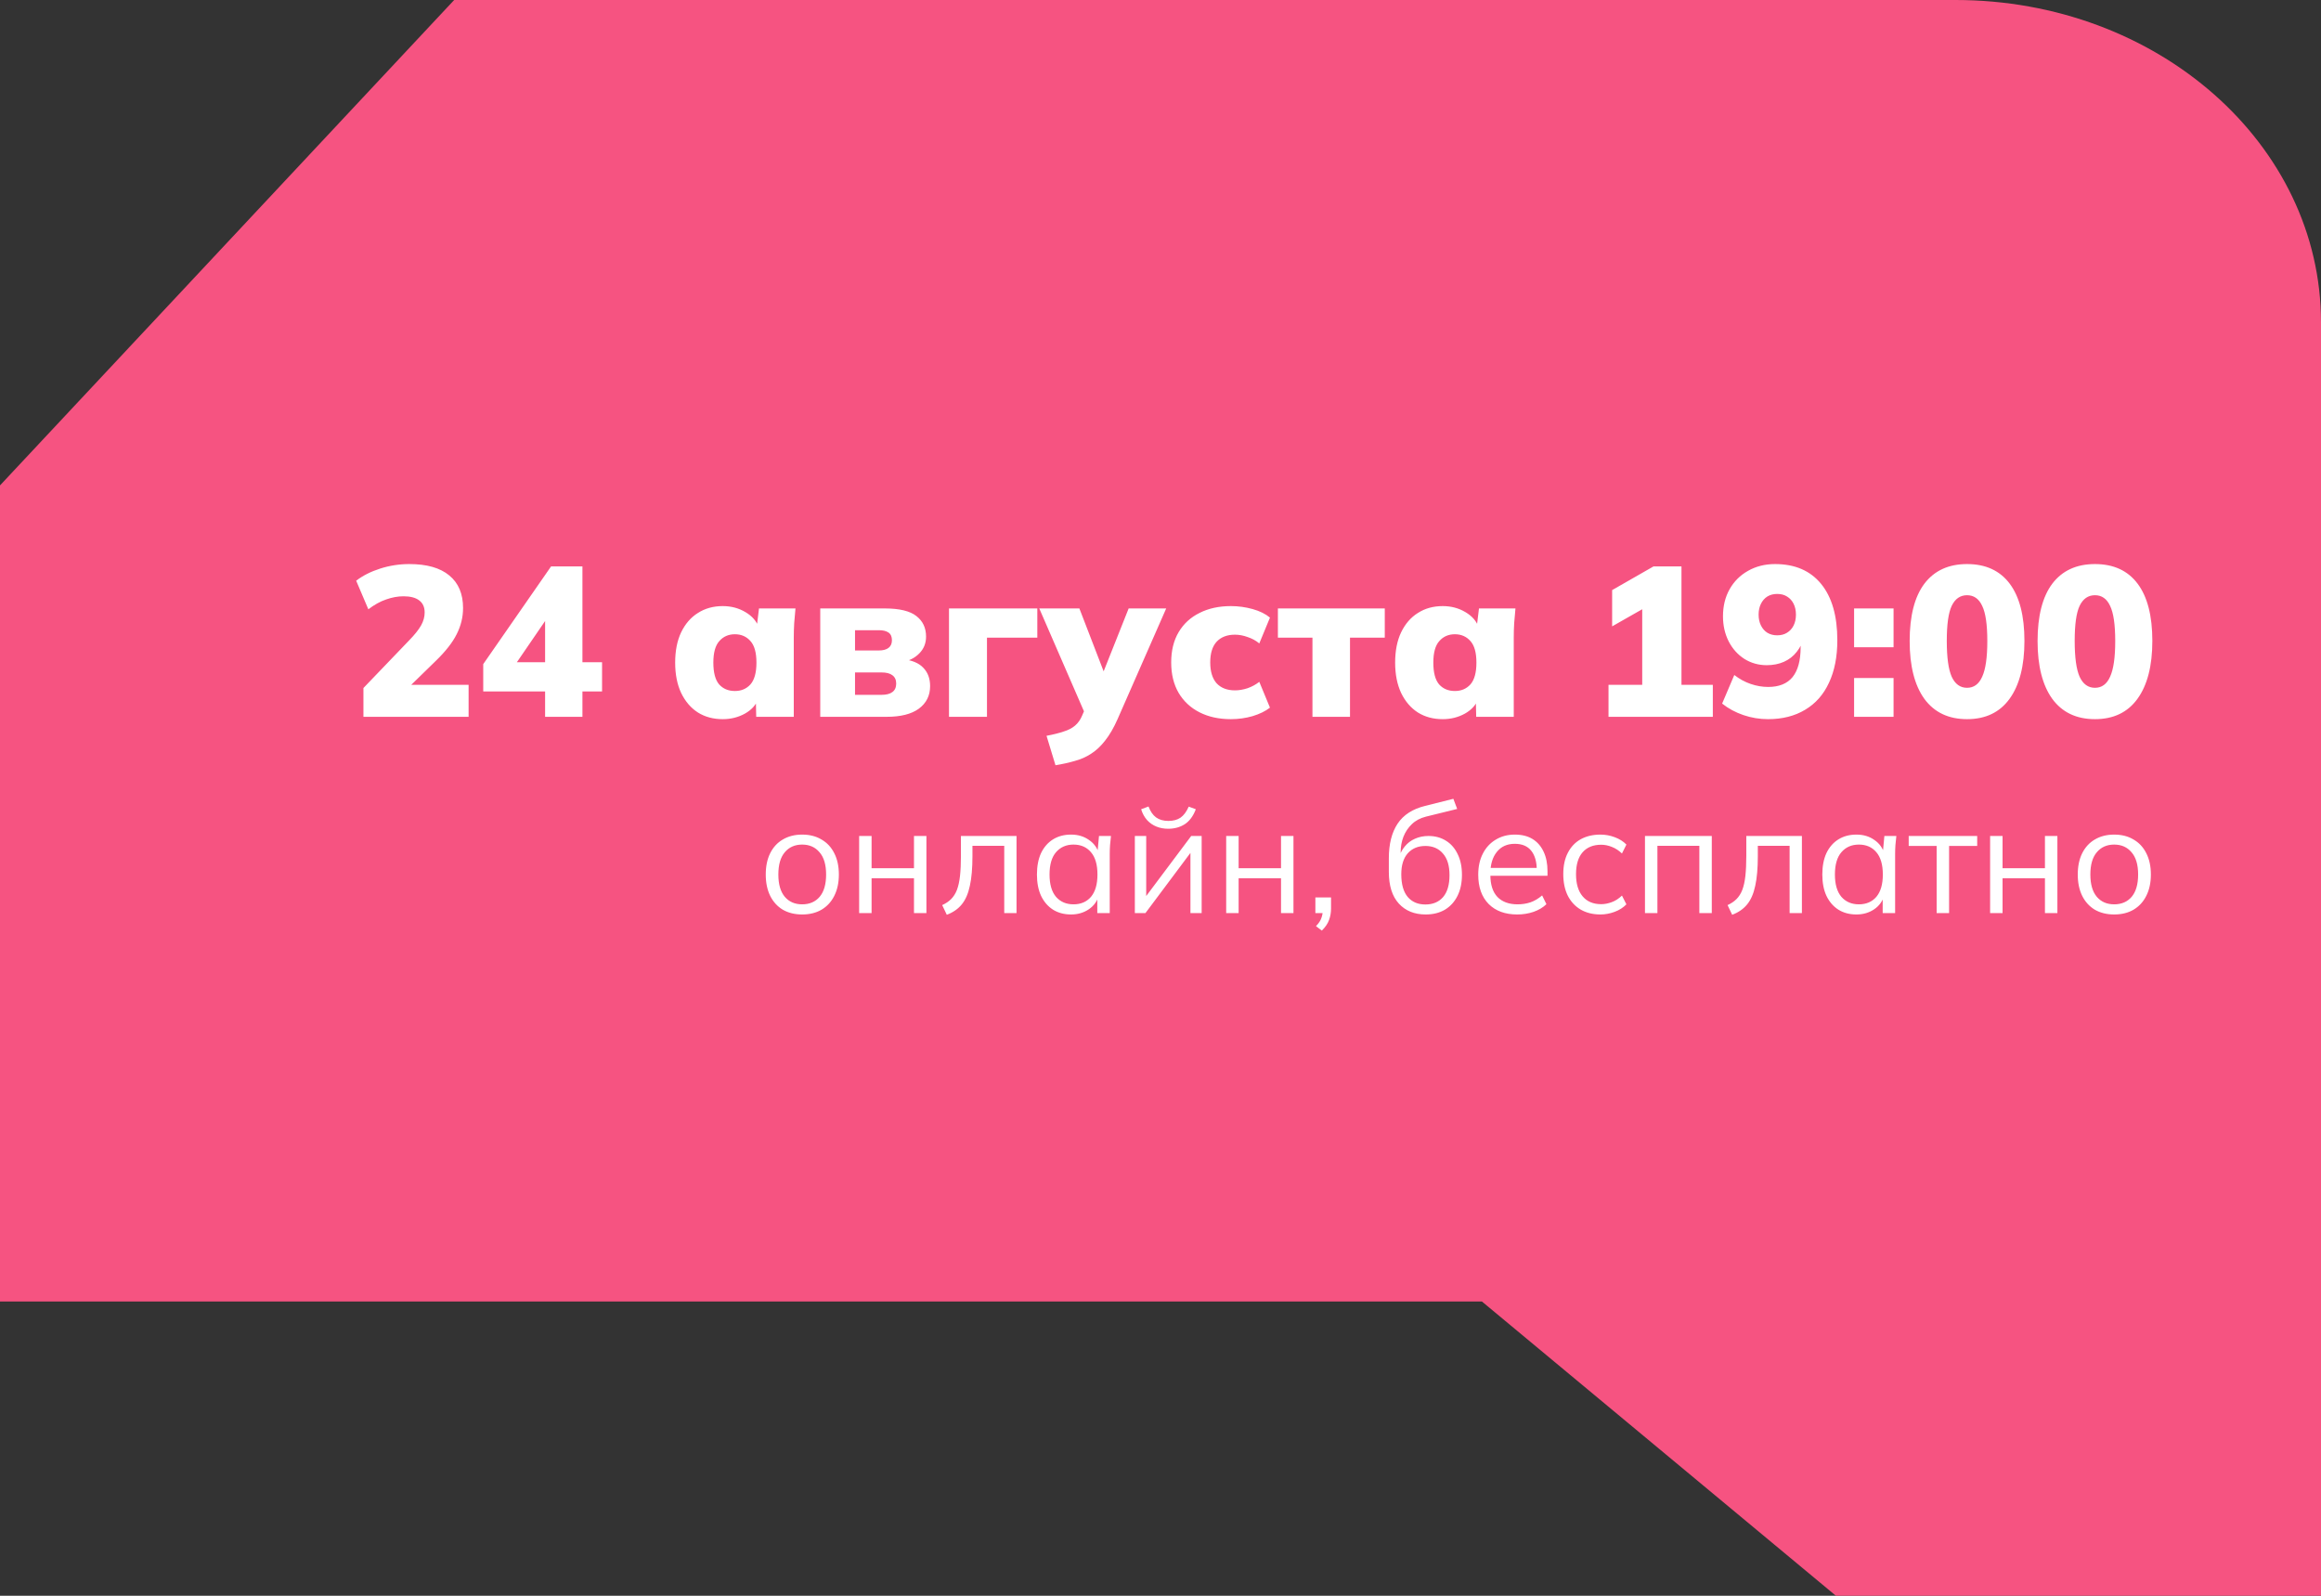
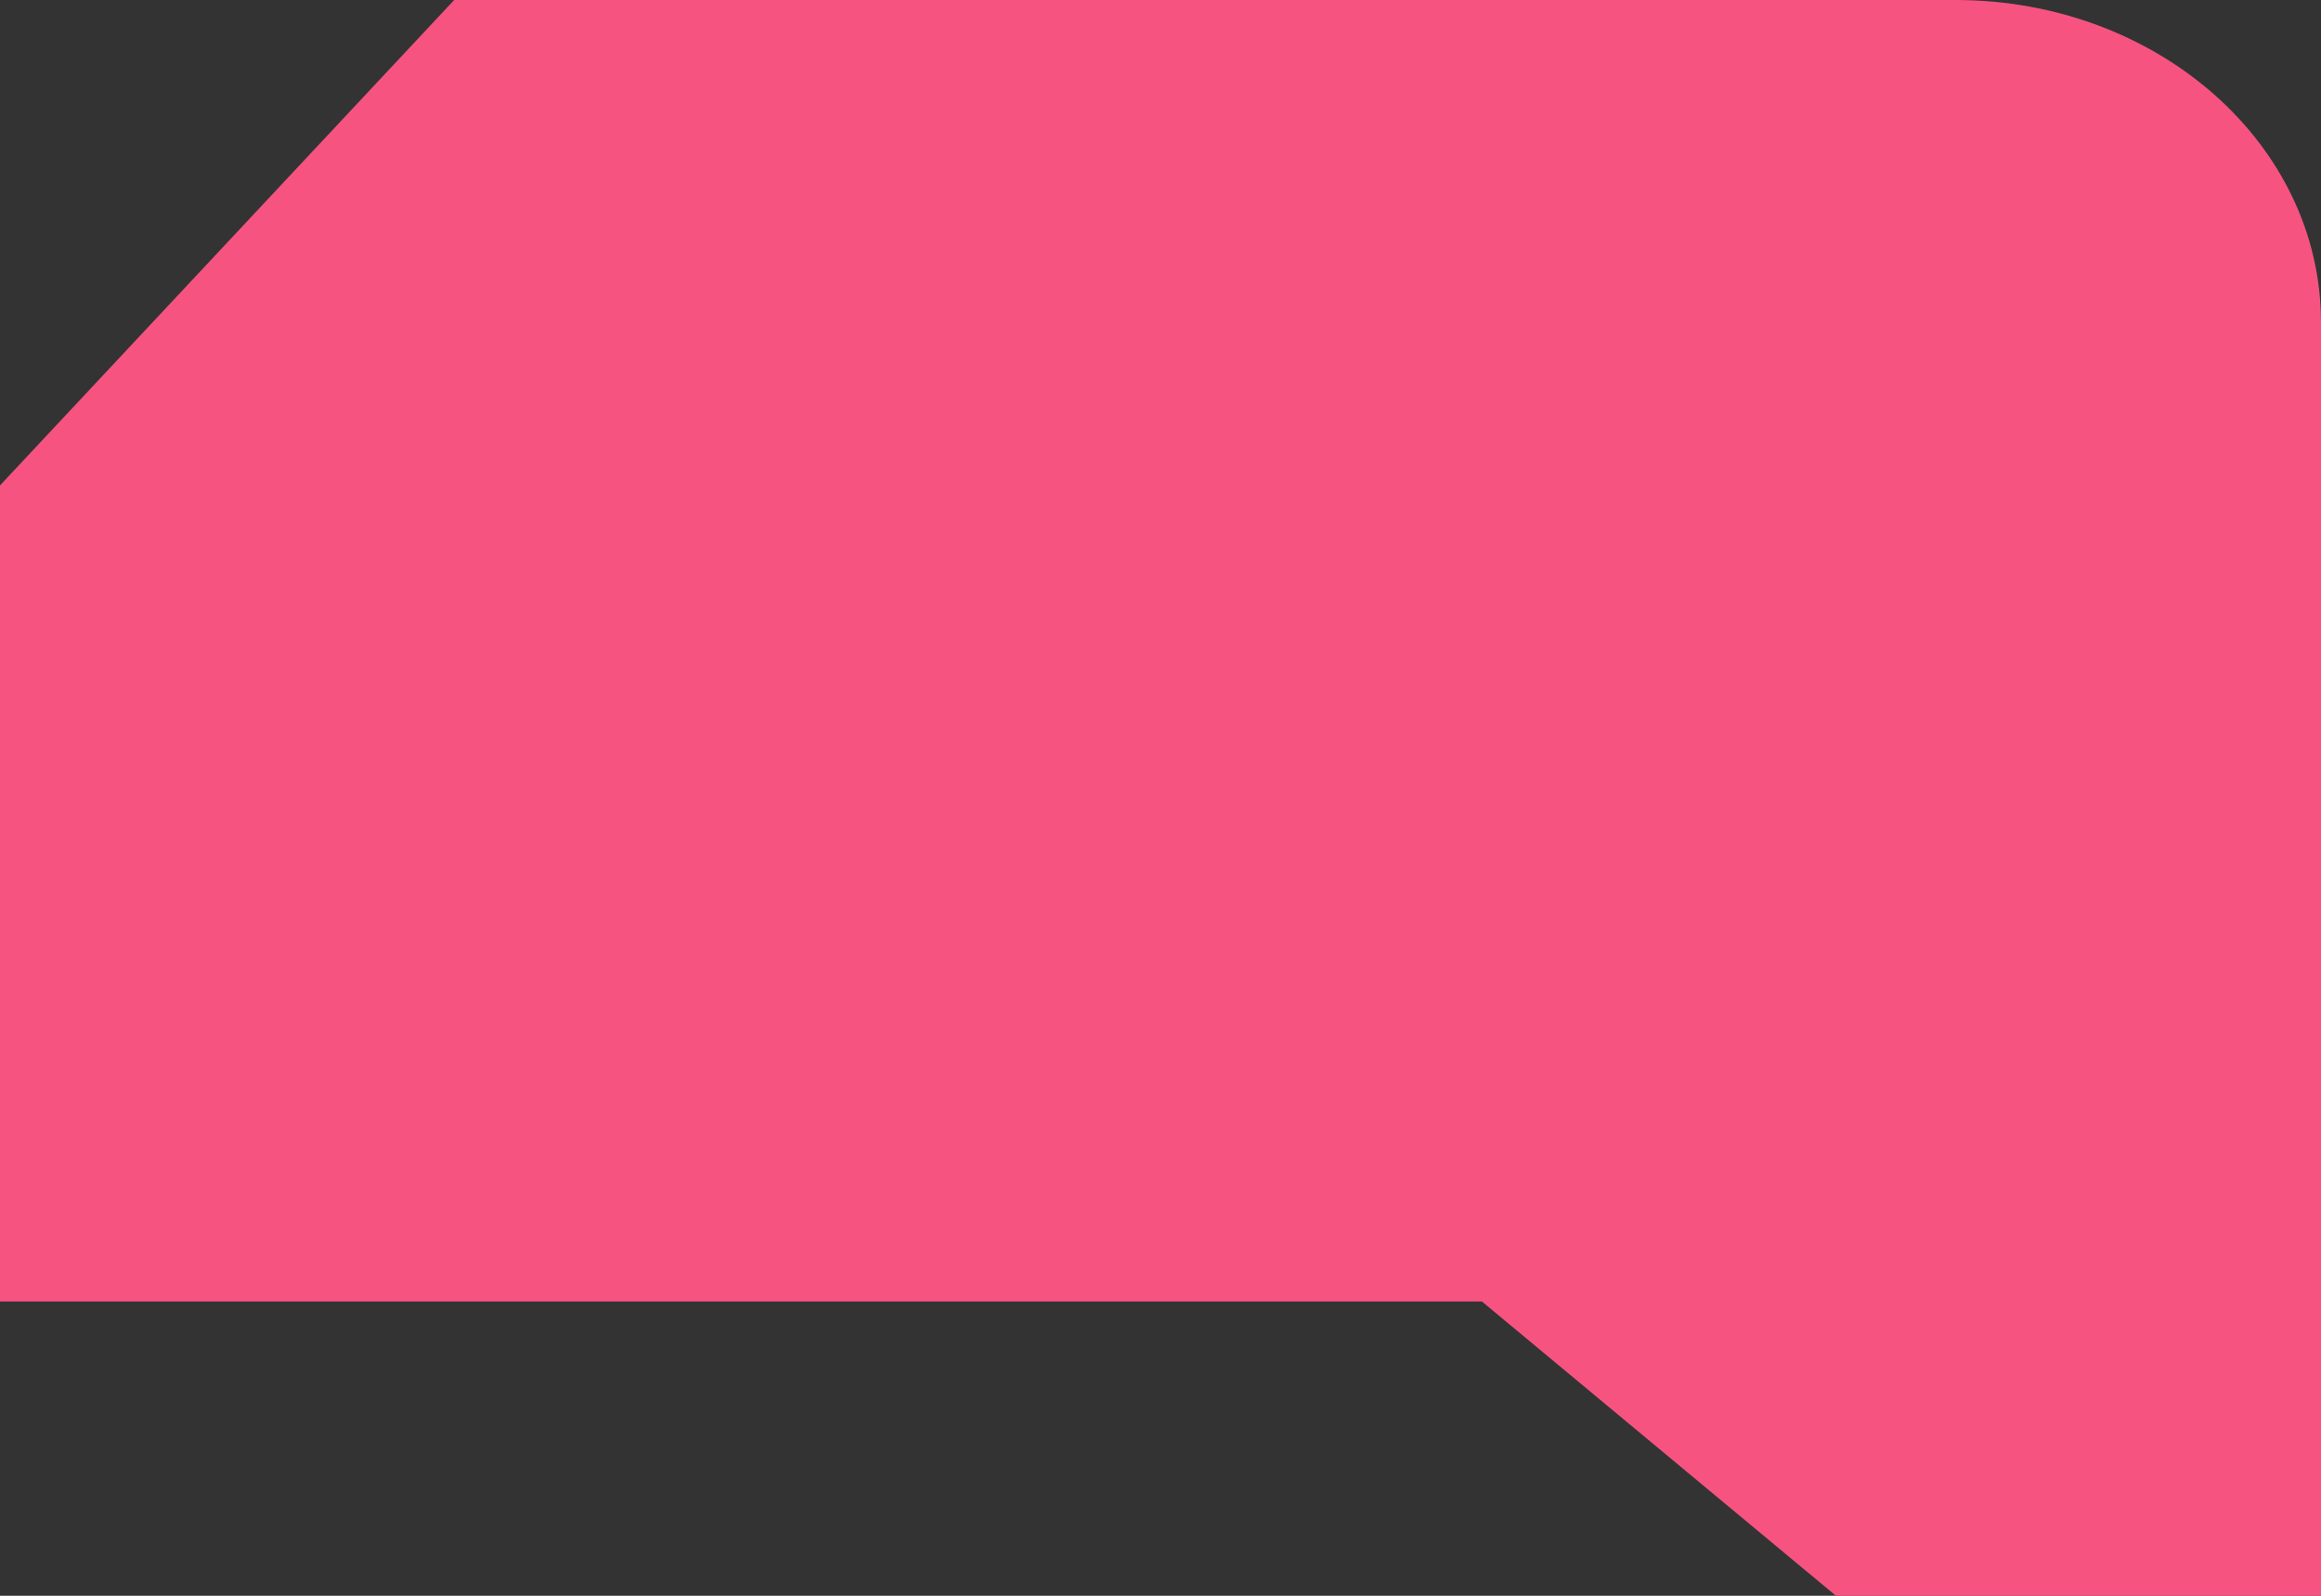
<svg xmlns="http://www.w3.org/2000/svg" width="272" height="187" viewBox="0 0 272 187" fill="none">
  <rect x="0" y="0" width="272" height="187" fill="#333333" stroke="none" />
  <path d="M272 152.514V126.232V37.778C272 16.892 252.847 0 229.166 0H53.225L0 56.883V152.514H173.664L215.152 187H272V152.514Z" fill="#F65381" />
-   <path d="M42.591 84V80.625L47.941 75.05C48.591 74.383 49.057 73.8 49.341 73.3C49.624 72.8 49.766 72.292 49.766 71.775C49.766 71.142 49.549 70.667 49.116 70.35C48.699 70.033 48.091 69.875 47.291 69.875C46.624 69.875 45.941 70 45.241 70.25C44.557 70.483 43.866 70.867 43.166 71.4L41.741 68.05C42.524 67.45 43.466 66.975 44.566 66.625C45.666 66.275 46.799 66.1 47.966 66.1C50.016 66.1 51.574 66.542 52.641 67.425C53.724 68.308 54.266 69.583 54.266 71.25C54.266 72.317 54.016 73.342 53.516 74.325C53.032 75.292 52.224 76.325 51.091 77.425L46.991 81.425V80.25H54.916V84H42.591ZM63.881 84V81.025H56.631V77.825L64.581 66.375H68.256V77.6H70.556V81.025H68.256V84H63.881ZM63.881 77.6V71.825H64.531L59.856 78.65V77.6H63.881ZM84.698 84.275C83.598 84.275 82.631 84.017 81.798 83.5C80.964 82.967 80.306 82.2 79.823 81.2C79.356 80.2 79.123 79.017 79.123 77.65C79.123 76.267 79.356 75.083 79.823 74.1C80.306 73.1 80.964 72.342 81.798 71.825C82.631 71.292 83.598 71.025 84.698 71.025C85.681 71.025 86.564 71.258 87.348 71.725C88.148 72.192 88.673 72.8 88.923 73.55H88.673L88.948 71.3H93.223C93.173 71.867 93.123 72.442 93.073 73.025C93.039 73.608 93.023 74.183 93.023 74.75V84H88.623L88.573 81.85H88.873C88.623 82.583 88.098 83.175 87.298 83.625C86.514 84.058 85.648 84.275 84.698 84.275ZM86.123 80.975C86.873 80.975 87.481 80.717 87.948 80.2C88.414 79.667 88.648 78.817 88.648 77.65C88.648 76.483 88.414 75.642 87.948 75.125C87.481 74.592 86.873 74.325 86.123 74.325C85.373 74.325 84.764 74.592 84.298 75.125C83.831 75.642 83.598 76.483 83.598 77.65C83.598 78.817 83.823 79.667 84.273 80.2C84.739 80.717 85.356 80.975 86.123 80.975ZM96.126 84V71.3H103.676C105.409 71.3 106.651 71.6 107.401 72.2C108.151 72.783 108.526 73.583 108.526 74.6C108.526 75.383 108.259 76.042 107.726 76.575C107.209 77.108 106.526 77.45 105.676 77.6V77.225C106.826 77.342 107.668 77.683 108.201 78.25C108.734 78.8 109.001 79.517 109.001 80.4C109.001 81.517 108.559 82.4 107.676 83.05C106.809 83.683 105.551 84 103.901 84H96.126ZM100.201 81.425H103.301C103.868 81.425 104.293 81.317 104.576 81.1C104.876 80.883 105.026 80.55 105.026 80.1C105.026 79.667 104.876 79.342 104.576 79.125C104.293 78.908 103.868 78.8 103.301 78.8H100.201V81.425ZM100.201 76.225H103.001C103.484 76.225 103.859 76.125 104.126 75.925C104.393 75.725 104.526 75.425 104.526 75.025C104.526 74.608 104.393 74.308 104.126 74.125C103.859 73.942 103.484 73.85 103.001 73.85H100.201V76.225ZM111.214 84V71.3H121.564V74.725H115.664V84H111.214ZM123.693 89.675L122.643 86.225C123.443 86.075 124.11 85.908 124.643 85.725C125.193 85.558 125.643 85.325 125.993 85.025C126.343 84.725 126.618 84.333 126.818 83.85L127.443 82.4L127.343 84.075L121.793 71.3H126.493L129.743 79.725H128.918L132.268 71.3H136.668L130.968 84.275C130.518 85.292 130.035 86.125 129.518 86.775C129.018 87.425 128.468 87.942 127.868 88.325C127.285 88.708 126.643 88.992 125.943 89.175C125.26 89.375 124.51 89.542 123.693 89.675ZM144.253 84.275C142.853 84.275 141.628 84.008 140.578 83.475C139.528 82.942 138.711 82.183 138.128 81.2C137.544 80.2 137.253 79.008 137.253 77.625C137.253 76.242 137.544 75.058 138.128 74.075C138.711 73.092 139.528 72.342 140.578 71.825C141.628 71.292 142.853 71.025 144.253 71.025C145.119 71.025 145.969 71.142 146.803 71.375C147.636 71.608 148.311 71.942 148.828 72.375L147.578 75.4C147.178 75.067 146.719 74.817 146.203 74.65C145.703 74.467 145.211 74.375 144.728 74.375C143.811 74.375 143.094 74.65 142.578 75.2C142.078 75.75 141.828 76.558 141.828 77.625C141.828 78.692 142.078 79.508 142.578 80.075C143.094 80.625 143.811 80.9 144.728 80.9C145.194 80.9 145.686 80.817 146.203 80.65C146.719 80.467 147.178 80.217 147.578 79.9L148.828 82.925C148.294 83.342 147.611 83.675 146.778 83.925C145.961 84.158 145.119 84.275 144.253 84.275ZM153.808 84V74.725H149.758V71.3H162.283V74.725H158.208V84H153.808ZM169.073 84.275C167.973 84.275 167.006 84.017 166.173 83.5C165.339 82.967 164.681 82.2 164.198 81.2C163.731 80.2 163.498 79.017 163.498 77.65C163.498 76.267 163.731 75.083 164.198 74.1C164.681 73.1 165.339 72.342 166.173 71.825C167.006 71.292 167.973 71.025 169.073 71.025C170.056 71.025 170.939 71.258 171.723 71.725C172.523 72.192 173.048 72.8 173.298 73.55H173.048L173.323 71.3H177.598C177.548 71.867 177.498 72.442 177.448 73.025C177.414 73.608 177.398 74.183 177.398 74.75V84H172.998L172.948 81.85H173.248C172.998 82.583 172.473 83.175 171.673 83.625C170.889 84.058 170.023 84.275 169.073 84.275ZM170.498 80.975C171.248 80.975 171.856 80.717 172.323 80.2C172.789 79.667 173.023 78.817 173.023 77.65C173.023 76.483 172.789 75.642 172.323 75.125C171.856 74.592 171.248 74.325 170.498 74.325C169.748 74.325 169.139 74.592 168.673 75.125C168.206 75.642 167.973 76.483 167.973 77.65C167.973 78.817 168.198 79.667 168.648 80.2C169.114 80.717 169.731 80.975 170.498 80.975ZM188.503 84V80.25H192.453V70.2H194.553L188.928 73.4V69.15L193.778 66.375H197.053V80.25H200.728V84H188.503ZM207.193 84.275C206.209 84.275 205.251 84.117 204.318 83.8C203.384 83.483 202.551 83.033 201.818 82.45L203.243 79.1C203.843 79.567 204.484 79.917 205.168 80.15C205.851 80.383 206.534 80.5 207.218 80.5C208.484 80.5 209.434 80.117 210.068 79.35C210.701 78.567 211.018 77.4 211.018 75.85V74.55H211.418C211.268 75.25 210.984 75.858 210.568 76.375C210.168 76.892 209.668 77.283 209.068 77.55C208.468 77.817 207.793 77.95 207.043 77.95C206.093 77.95 205.226 77.708 204.443 77.225C203.659 76.725 203.043 76.042 202.593 75.175C202.143 74.292 201.918 73.308 201.918 72.225C201.918 71.025 202.176 69.967 202.693 69.05C203.209 68.133 203.926 67.417 204.843 66.9C205.776 66.367 206.834 66.1 208.018 66.1C210.351 66.1 212.151 66.875 213.418 68.425C214.684 69.975 215.318 72.175 215.318 75.025C215.318 76.958 214.993 78.617 214.343 80C213.709 81.383 212.776 82.442 211.543 83.175C210.326 83.908 208.876 84.275 207.193 84.275ZM208.268 74.45C208.718 74.45 209.101 74.35 209.418 74.15C209.751 73.95 210.009 73.667 210.193 73.3C210.376 72.933 210.468 72.508 210.468 72.025C210.468 71.542 210.376 71.117 210.193 70.75C210.009 70.383 209.751 70.1 209.418 69.9C209.101 69.7 208.718 69.6 208.268 69.6C207.834 69.6 207.451 69.7 207.118 69.9C206.801 70.1 206.551 70.383 206.368 70.75C206.184 71.117 206.093 71.542 206.093 72.025C206.093 72.508 206.184 72.933 206.368 73.3C206.551 73.667 206.801 73.95 207.118 74.15C207.451 74.35 207.834 74.45 208.268 74.45ZM217.283 75.85V71.3H221.908V75.85H217.283ZM217.283 84V79.45H221.908V84H217.283ZM230.52 84.275C228.353 84.275 226.686 83.483 225.52 81.9C224.37 80.3 223.795 78.042 223.795 75.125C223.795 72.175 224.37 69.933 225.52 68.4C226.686 66.867 228.353 66.1 230.52 66.1C232.703 66.1 234.37 66.867 235.52 68.4C236.67 69.933 237.245 72.167 237.245 75.1C237.245 78.033 236.661 80.3 235.495 81.9C234.345 83.483 232.686 84.275 230.52 84.275ZM230.52 80.6C231.32 80.6 231.911 80.167 232.295 79.3C232.695 78.433 232.895 77.042 232.895 75.125C232.895 73.192 232.695 71.817 232.295 71C231.911 70.167 231.32 69.75 230.52 69.75C229.72 69.75 229.12 70.167 228.72 71C228.336 71.817 228.145 73.183 228.145 75.1C228.145 77.033 228.336 78.433 228.72 79.3C229.12 80.167 229.72 80.6 230.52 80.6ZM245.51 84.275C243.343 84.275 241.676 83.483 240.51 81.9C239.36 80.3 238.785 78.042 238.785 75.125C238.785 72.175 239.36 69.933 240.51 68.4C241.676 66.867 243.343 66.1 245.51 66.1C247.693 66.1 249.36 66.867 250.51 68.4C251.66 69.933 252.235 72.167 252.235 75.1C252.235 78.033 251.651 80.3 250.485 81.9C249.335 83.483 247.676 84.275 245.51 84.275ZM245.51 80.6C246.31 80.6 246.901 80.167 247.285 79.3C247.685 78.433 247.885 77.042 247.885 75.125C247.885 73.192 247.685 71.817 247.285 71C246.901 70.167 246.31 69.75 245.51 69.75C244.71 69.75 244.11 70.167 243.71 71C243.326 71.817 243.135 73.183 243.135 75.1C243.135 77.033 243.326 78.433 243.71 79.3C244.11 80.167 244.71 80.6 245.51 80.6ZM94.005 107.162C93.141 107.162 92.385 106.976 91.737 106.604C91.101 106.22 90.609 105.68 90.261 104.984C89.913 104.276 89.739 103.442 89.739 102.482C89.739 101.51 89.913 100.676 90.261 99.98C90.609 99.284 91.101 98.75 91.737 98.378C92.385 97.994 93.141 97.802 94.005 97.802C94.881 97.802 95.637 97.994 96.273 98.378C96.921 98.75 97.419 99.284 97.767 99.98C98.127 100.676 98.307 101.51 98.307 102.482C98.307 103.442 98.127 104.276 97.767 104.984C97.419 105.68 96.921 106.22 96.273 106.604C95.637 106.976 94.881 107.162 94.005 107.162ZM94.005 105.974C94.869 105.974 95.553 105.68 96.057 105.092C96.561 104.492 96.813 103.622 96.813 102.482C96.813 101.33 96.555 100.46 96.039 99.872C95.535 99.272 94.857 98.972 94.005 98.972C93.153 98.972 92.475 99.272 91.971 99.872C91.467 100.46 91.215 101.33 91.215 102.482C91.215 103.622 91.467 104.492 91.971 105.092C92.475 105.68 93.153 105.974 94.005 105.974ZM100.684 107V97.964H102.142V101.744H107.11V97.964H108.568V107H107.11V102.914H102.142V107H100.684ZM110.956 107.198L110.416 106.064C110.836 105.872 111.184 105.638 111.46 105.362C111.748 105.074 111.976 104.714 112.144 104.282C112.312 103.838 112.432 103.292 112.504 102.644C112.576 101.984 112.612 101.192 112.612 100.268V97.964H119.128V107H117.688V99.116H113.962V100.322C113.962 101.738 113.86 102.902 113.656 103.814C113.464 104.726 113.146 105.452 112.702 105.992C112.27 106.52 111.688 106.922 110.956 107.198ZM125.516 107.162C124.712 107.162 124.01 106.976 123.41 106.604C122.81 106.22 122.342 105.68 122.006 104.984C121.682 104.288 121.52 103.454 121.52 102.482C121.52 101.498 121.682 100.658 122.006 99.962C122.342 99.266 122.81 98.732 123.41 98.36C124.01 97.988 124.712 97.802 125.516 97.802C126.332 97.802 127.034 98.012 127.622 98.432C128.222 98.84 128.618 99.398 128.81 100.106H128.594L128.792 97.964H130.196C130.16 98.312 130.124 98.666 130.088 99.026C130.064 99.374 130.052 99.716 130.052 100.052V107H128.594V104.876H128.792C128.6 105.584 128.204 106.142 127.604 106.55C127.004 106.958 126.308 107.162 125.516 107.162ZM125.804 105.974C126.668 105.974 127.352 105.68 127.856 105.092C128.36 104.492 128.612 103.622 128.612 102.482C128.612 101.33 128.36 100.46 127.856 99.872C127.352 99.272 126.668 98.972 125.804 98.972C124.952 98.972 124.268 99.272 123.752 99.872C123.248 100.46 122.996 101.33 122.996 102.482C122.996 103.622 123.248 104.492 123.752 105.092C124.268 105.68 124.952 105.974 125.804 105.974ZM132.993 107V97.964H134.325V105.65H133.839L139.599 97.964H140.823V107H139.509V99.296H139.995L134.235 107H132.993ZM136.899 97.118C136.407 97.118 135.951 97.034 135.531 96.866C135.111 96.698 134.745 96.446 134.433 96.11C134.121 95.762 133.887 95.336 133.731 94.832L134.595 94.508C134.811 95.084 135.105 95.51 135.477 95.786C135.861 96.062 136.341 96.2 136.917 96.2C137.493 96.2 137.967 96.074 138.339 95.822C138.711 95.57 139.035 95.138 139.311 94.526L140.139 94.832C139.827 95.648 139.389 96.236 138.825 96.596C138.273 96.944 137.631 97.118 136.899 97.118ZM143.698 107V97.964H145.156V101.744H150.124V97.964H151.582V107H150.124V102.914H145.156V107H143.698ZM154.906 109.052L154.222 108.53C154.546 108.194 154.756 107.876 154.852 107.576C154.96 107.288 155.014 106.994 155.014 106.694L155.338 107H154.15V105.164H155.986V106.46C155.986 106.94 155.908 107.39 155.752 107.81C155.596 108.242 155.314 108.656 154.906 109.052ZM167.079 107.162C165.759 107.162 164.709 106.736 163.929 105.884C163.149 105.032 162.759 103.79 162.759 102.158V100.574C162.759 98.906 163.101 97.556 163.785 96.524C164.469 95.492 165.549 94.796 167.025 94.436L170.319 93.608L170.769 94.796L167.115 95.696C166.443 95.864 165.891 96.158 165.459 96.578C165.027 96.986 164.697 97.478 164.469 98.054C164.253 98.618 164.145 99.218 164.145 99.854V100.574H163.929C164.073 100.034 164.307 99.572 164.631 99.188C164.955 98.792 165.351 98.492 165.819 98.288C166.299 98.072 166.827 97.964 167.403 97.964C168.183 97.964 168.867 98.15 169.455 98.522C170.043 98.882 170.499 99.404 170.823 100.088C171.159 100.76 171.327 101.57 171.327 102.518C171.327 103.466 171.153 104.288 170.805 104.984C170.457 105.68 169.965 106.22 169.329 106.604C168.693 106.976 167.943 107.162 167.079 107.162ZM167.043 105.992C167.919 105.992 168.609 105.704 169.113 105.128C169.617 104.54 169.869 103.682 169.869 102.554C169.869 101.438 169.611 100.592 169.095 100.016C168.591 99.428 167.907 99.134 167.043 99.134C166.179 99.134 165.489 99.422 164.973 99.998C164.469 100.574 164.217 101.39 164.217 102.446C164.217 103.622 164.469 104.51 164.973 105.11C165.477 105.698 166.167 105.992 167.043 105.992ZM177.807 107.162C176.391 107.162 175.275 106.754 174.459 105.938C173.643 105.11 173.235 103.964 173.235 102.5C173.235 101.552 173.415 100.73 173.775 100.034C174.135 99.326 174.639 98.78 175.287 98.396C175.935 98 176.679 97.802 177.519 97.802C178.347 97.802 179.043 97.976 179.607 98.324C180.171 98.672 180.603 99.17 180.903 99.818C181.203 100.454 181.353 101.21 181.353 102.086V102.626H174.351V101.708H180.399L180.093 101.942C180.093 100.982 179.877 100.232 179.445 99.692C179.013 99.152 178.371 98.882 177.519 98.882C176.619 98.882 175.917 99.2 175.413 99.836C174.909 100.46 174.657 101.306 174.657 102.374V102.536C174.657 103.664 174.933 104.522 175.485 105.11C176.049 105.686 176.835 105.974 177.843 105.974C178.383 105.974 178.887 105.896 179.355 105.74C179.835 105.572 180.291 105.302 180.723 104.93L181.227 105.956C180.831 106.34 180.327 106.64 179.715 106.856C179.115 107.06 178.479 107.162 177.807 107.162ZM187.558 107.162C186.67 107.162 185.896 106.97 185.236 106.586C184.588 106.202 184.084 105.656 183.724 104.948C183.376 104.24 183.202 103.4 183.202 102.428C183.202 101.444 183.382 100.61 183.742 99.926C184.102 99.23 184.606 98.702 185.254 98.342C185.914 97.982 186.682 97.802 187.558 97.802C188.134 97.802 188.692 97.904 189.232 98.108C189.784 98.312 190.24 98.6 190.6 98.972L190.078 100.016C189.718 99.668 189.322 99.41 188.89 99.242C188.47 99.074 188.056 98.99 187.648 98.99C186.712 98.99 185.986 99.284 185.47 99.872C184.954 100.46 184.696 101.318 184.696 102.446C184.696 103.562 184.954 104.426 185.47 105.038C185.986 105.65 186.712 105.956 187.648 105.956C188.044 105.956 188.452 105.878 188.872 105.722C189.304 105.566 189.706 105.308 190.078 104.948L190.6 105.974C190.228 106.358 189.766 106.652 189.214 106.856C188.662 107.06 188.11 107.162 187.558 107.162ZM192.776 107V97.964H200.606V107H199.148V99.116H194.234V107H192.776ZM202.995 107.198L202.455 106.064C202.875 105.872 203.223 105.638 203.499 105.362C203.787 105.074 204.015 104.714 204.183 104.282C204.351 103.838 204.471 103.292 204.543 102.644C204.615 101.984 204.651 101.192 204.651 100.268V97.964H211.167V107H209.727V99.116H206.001V100.322C206.001 101.738 205.899 102.902 205.695 103.814C205.503 104.726 205.185 105.452 204.741 105.992C204.309 106.52 203.727 106.922 202.995 107.198ZM217.555 107.162C216.751 107.162 216.049 106.976 215.449 106.604C214.849 106.22 214.381 105.68 214.045 104.984C213.721 104.288 213.559 103.454 213.559 102.482C213.559 101.498 213.721 100.658 214.045 99.962C214.381 99.266 214.849 98.732 215.449 98.36C216.049 97.988 216.751 97.802 217.555 97.802C218.371 97.802 219.073 98.012 219.661 98.432C220.261 98.84 220.657 99.398 220.849 100.106H220.633L220.831 97.964H222.235C222.199 98.312 222.163 98.666 222.127 99.026C222.103 99.374 222.091 99.716 222.091 100.052V107H220.633V104.876H220.831C220.639 105.584 220.243 106.142 219.643 106.55C219.043 106.958 218.347 107.162 217.555 107.162ZM217.843 105.974C218.707 105.974 219.391 105.68 219.895 105.092C220.399 104.492 220.651 103.622 220.651 102.482C220.651 101.33 220.399 100.46 219.895 99.872C219.391 99.272 218.707 98.972 217.843 98.972C216.991 98.972 216.307 99.272 215.791 99.872C215.287 100.46 215.035 101.33 215.035 102.482C215.035 103.622 215.287 104.492 215.791 105.092C216.307 105.68 216.991 105.974 217.843 105.974ZM226.958 107V99.134H223.682V97.964H231.71V99.134H228.416V107H226.958ZM233.223 107V97.964H234.681V101.744H239.649V97.964H241.107V107H239.649V102.914H234.681V107H233.223ZM247.761 107.162C246.897 107.162 246.141 106.976 245.493 106.604C244.857 106.22 244.365 105.68 244.017 104.984C243.669 104.276 243.495 103.442 243.495 102.482C243.495 101.51 243.669 100.676 244.017 99.98C244.365 99.284 244.857 98.75 245.493 98.378C246.141 97.994 246.897 97.802 247.761 97.802C248.637 97.802 249.393 97.994 250.029 98.378C250.677 98.75 251.175 99.284 251.523 99.98C251.883 100.676 252.063 101.51 252.063 102.482C252.063 103.442 251.883 104.276 251.523 104.984C251.175 105.68 250.677 106.22 250.029 106.604C249.393 106.976 248.637 107.162 247.761 107.162ZM247.761 105.974C248.625 105.974 249.309 105.68 249.813 105.092C250.317 104.492 250.569 103.622 250.569 102.482C250.569 101.33 250.311 100.46 249.795 99.872C249.291 99.272 248.613 98.972 247.761 98.972C246.909 98.972 246.231 99.272 245.727 99.872C245.223 100.46 244.971 101.33 244.971 102.482C244.971 103.622 245.223 104.492 245.727 105.092C246.231 105.68 246.909 105.974 247.761 105.974Z" fill="white" />
</svg>